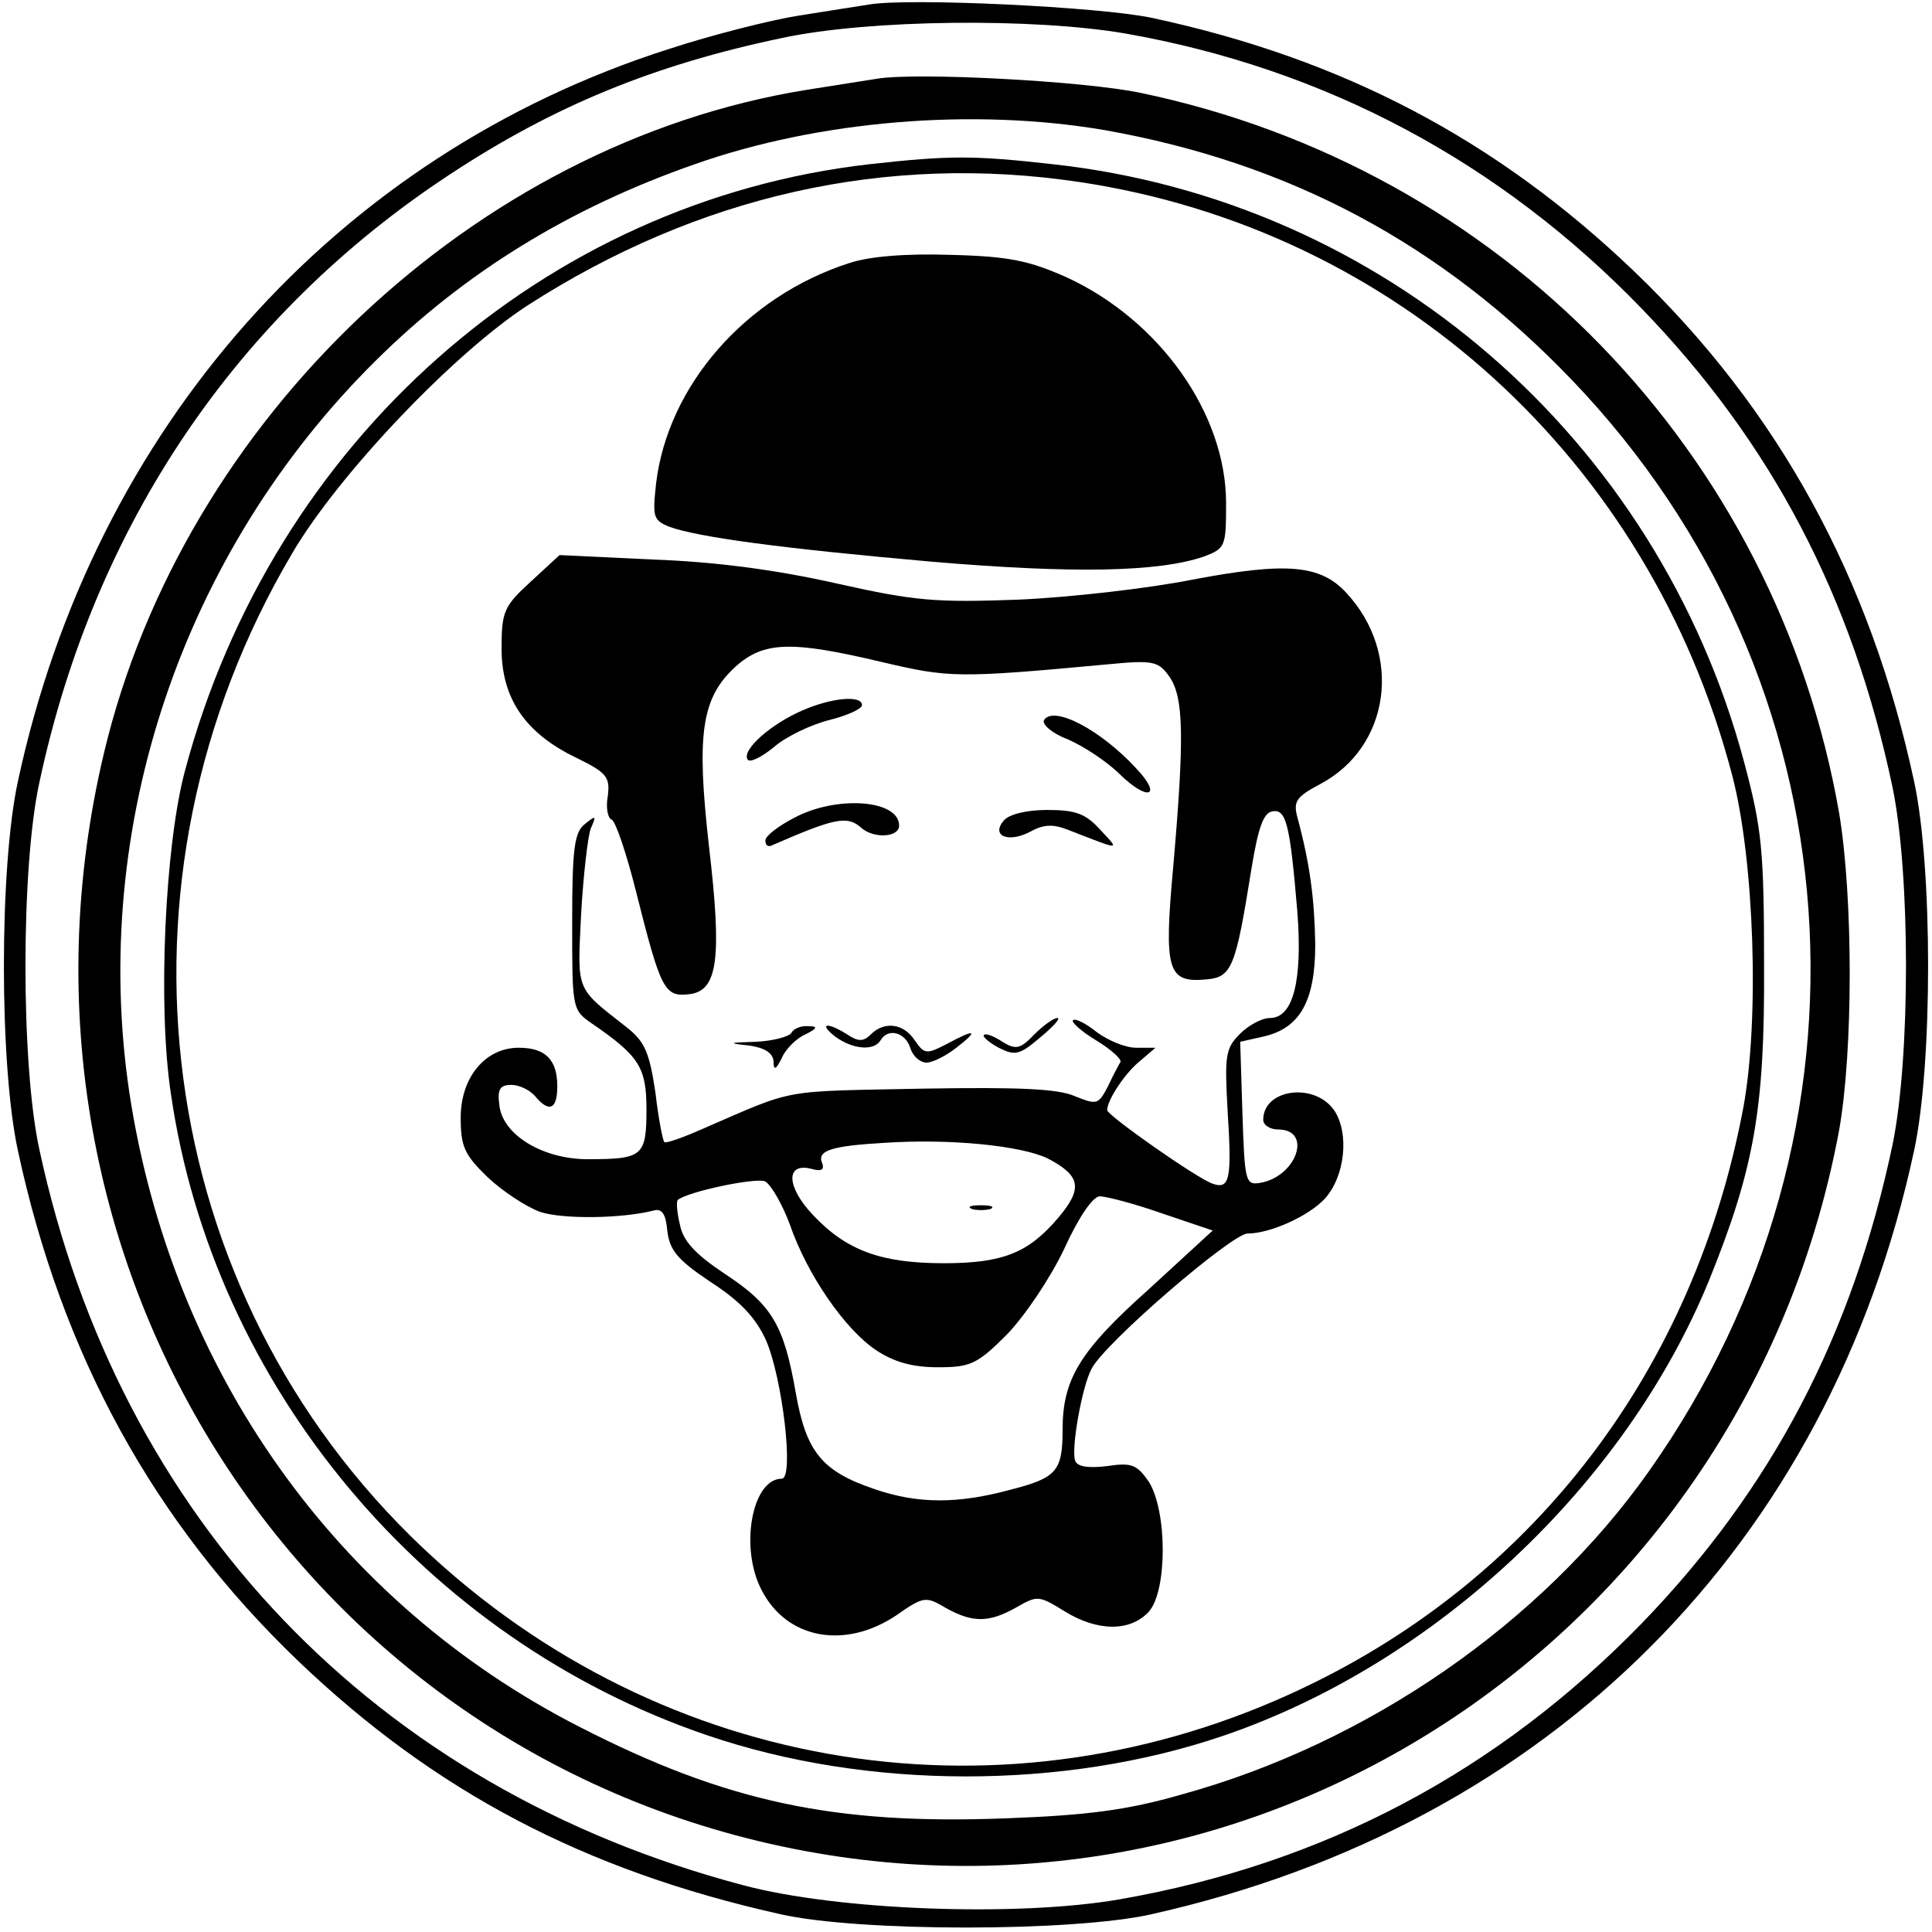
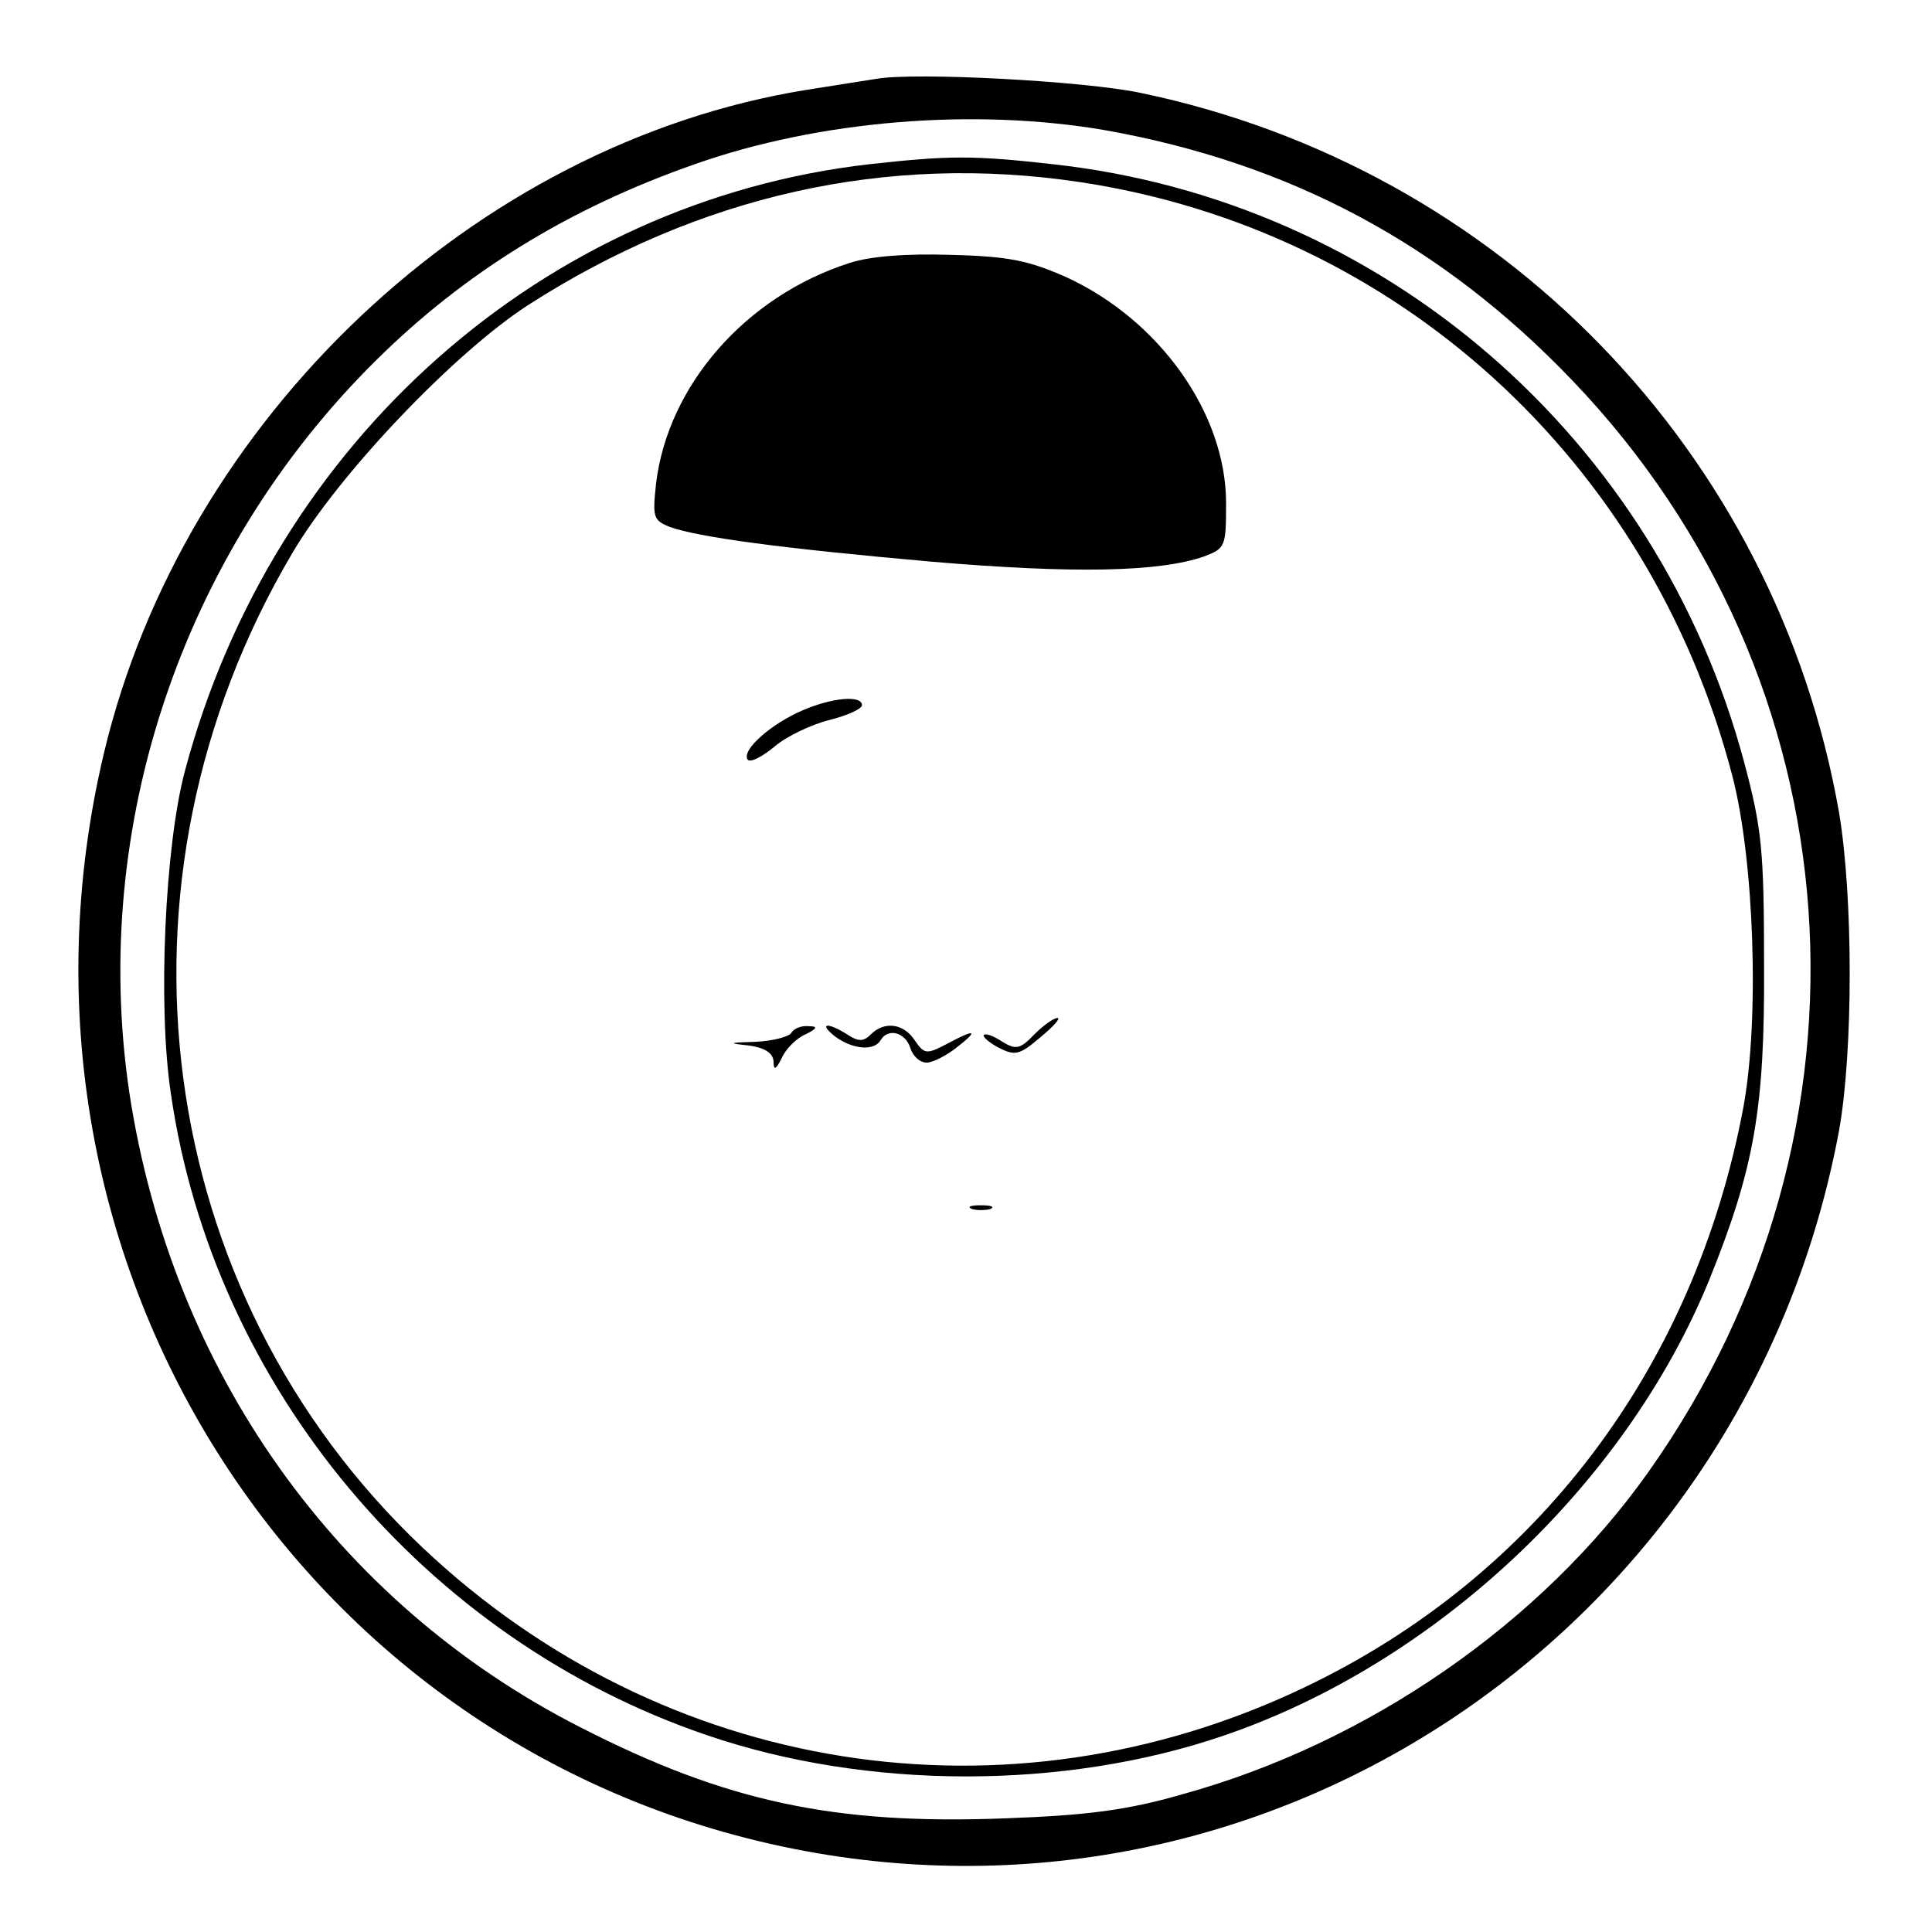
<svg xmlns="http://www.w3.org/2000/svg" version="1.0" width="260pt" height="260pt" viewBox="0 0 260 260" preserveAspectRatio="xMidYMid meet">
  <g transform="translate(0,260) scale(0.1,-0.1)" fill="#000000" stroke="none">
-     <path d="M1170 2594 c-14 -2 -56 -9 -95 -15 -38 -6 -117 -26 -175 -45 -448 -143 -774 -510 -876 -986 -25 -116 -25 -380 0 -496 59 -275 183 -501 377 -687 184 -176 385 -282 649 -341 105 -24 395 -24 500 0 536 120 912 497 1026 1028 25 116 25 380 0 496 -59 275 -183 501 -377 687 -185 177 -392 286 -649 341 -71 15 -327 27 -380 18z m344 -39 c268 -47 504 -172 696 -371 174 -180 283 -387 337 -644 24 -117 24 -363 0 -480 -54 -257 -163 -464 -337 -644 -194 -200 -428 -324 -703 -372 -138 -24 -380 -15 -507 19 -495 131 -840 492 -947 990 -25 114 -25 380 0 494 74 347 266 630 552 818 141 93 276 148 448 184 117 25 338 27 461 6z" />
    <path d="M1180 2494 c-14 -2 -56 -9 -95 -15 -446 -72 -838 -443 -945 -892 -164 -689 273 -1363 960 -1481 643 -110 1254 322 1375 973 19 107 19 313 0 427 -85 486 -456 868 -940 969 -76 16 -302 28 -355 19z m306 -69 c249 -44 454 -153 630 -337 385 -402 428 -1008 103 -1468 -144 -204 -378 -366 -629 -435 -73 -21 -127 -28 -236 -32 -231 -9 -377 22 -574 123 -327 167 -549 479 -606 854 -53 357 71 727 332 985 119 118 260 205 429 264 167 59 375 76 551 46z" />
    <path d="M1170 2379 c-438 -50 -803 -373 -921 -816 -27 -100 -37 -317 -19 -435 57 -394 342 -734 721 -863 216 -74 481 -74 695 -1 285 97 541 337 654 613 61 151 75 231 74 423 0 157 -3 185 -27 275 -117 436 -485 755 -930 804 -107 12 -139 12 -247 0z m283 -24 c426 -64 767 -374 878 -798 30 -114 37 -330 15 -448 -66 -350 -278 -631 -591 -780 -400 -191 -862 -118 -1186 188 -364 344 -437 896 -176 1338 62 106 217 269 317 334 230 148 483 205 743 166z" />
    <path d="M1143 2246 c-140 -45 -244 -165 -260 -296 -5 -46 -4 -50 18 -59 39 -14 150 -29 354 -47 189 -16 304 -14 365 7 29 11 30 13 30 72 0 120 -89 246 -215 304 -50 22 -76 28 -155 30 -61 2 -110 -2 -137 -11z" />
-     <path d="M714 1817 c-36 -33 -39 -40 -39 -90 0 -67 32 -114 101 -147 41 -20 45 -26 42 -51 -3 -16 0 -30 5 -32 5 -1 20 -45 33 -97 33 -131 38 -142 71 -138 39 4 45 47 27 200 -17 151 -10 199 36 241 38 34 75 35 197 6 90 -21 100 -22 304 -3 62 6 68 4 83 -17 19 -28 20 -81 5 -254 -13 -142 -8 -158 45 -153 34 3 39 17 60 148 9 55 16 76 28 78 19 4 24 -17 34 -136 7 -93 -6 -142 -37 -142 -11 0 -29 -10 -40 -21 -20 -20 -21 -29 -17 -103 6 -93 3 -107 -20 -99 -21 7 -142 92 -142 99 0 14 25 51 44 66 l21 18 -26 0 c-15 0 -38 10 -53 21 -15 12 -29 19 -32 16 -3 -2 11 -15 31 -27 20 -12 34 -25 33 -29 -2 -3 -10 -18 -17 -33 -13 -25 -15 -25 -45 -13 -23 10 -77 12 -201 10 -198 -4 -172 1 -299 -54 -27 -12 -50 -20 -52 -18 -2 2 -8 32 -12 67 -8 53 -14 68 -38 87 -70 55 -67 47 -62 152 3 53 9 105 13 116 8 18 7 18 -8 6 -14 -11 -17 -33 -17 -132 0 -116 0 -118 26 -136 64 -44 74 -59 74 -116 0 -63 -5 -67 -79 -67 -61 0 -115 33 -119 73 -3 21 1 27 16 27 11 0 25 -7 32 -15 19 -23 30 -18 30 13 0 36 -16 52 -52 52 -45 0 -78 -40 -78 -94 0 -39 5 -50 36 -80 20 -19 52 -40 71 -47 31 -10 110 -9 153 2 11 3 16 -5 18 -27 3 -26 13 -39 58 -69 40 -26 61 -48 75 -79 22 -51 38 -186 21 -186 -40 0 -57 -93 -27 -150 34 -66 112 -80 181 -34 37 26 40 26 67 10 36 -20 58 -20 95 1 28 16 30 16 64 -5 45 -28 89 -28 114 -1 25 28 25 135 0 175 -16 23 -23 26 -56 21 -25 -3 -40 -1 -43 7 -6 15 9 100 22 124 18 35 189 182 210 182 31 0 83 24 104 47 27 30 33 87 13 118 -26 39 -96 30 -96 -12 0 -7 9 -13 20 -13 47 0 25 -64 -25 -72 -19 -3 -20 3 -23 94 l-3 96 31 7 c49 11 70 47 70 124 -1 61 -7 108 -24 171 -6 22 -1 28 31 45 94 50 111 175 35 257 -35 38 -80 42 -207 18 -60 -12 -166 -24 -235 -27 -111 -4 -138 -2 -245 22 -80 18 -162 29 -246 32 l-126 6 -39 -36z m696 -776 c44 -23 48 -40 14 -80 -40 -47 -74 -61 -154 -61 -84 0 -131 17 -176 65 -36 38 -37 71 -2 62 14 -4 18 -1 14 9 -6 16 15 22 84 26 90 6 185 -4 220 -21z m-347 -89 c23 -67 74 -141 116 -169 24 -16 49 -23 83 -23 44 0 53 4 93 44 24 25 58 75 77 115 20 44 39 71 48 71 9 0 47 -10 84 -23 l68 -23 -86 -79 c-93 -83 -116 -121 -116 -189 0 -56 -8 -65 -71 -81 -70 -19 -124 -19 -182 1 -71 24 -92 50 -106 129 -16 92 -32 119 -96 161 -39 26 -56 44 -60 66 -4 16 -5 31 -3 33 12 11 106 31 118 25 8 -5 23 -31 33 -58z" />
    <path d="M1308 973 c6 -2 18 -2 25 0 6 3 1 5 -13 5 -14 0 -19 -2 -12 -5z" />
    <path d="M1080 1644 c-42 -18 -82 -53 -74 -66 3 -5 19 3 36 17 16 14 50 30 74 36 24 6 44 15 44 20 0 14 -41 10 -80 -7z" />
-     <path d="M1405 1631 c-3 -6 11 -18 32 -26 21 -9 53 -30 70 -47 38 -37 58 -30 22 8 -48 52 -111 85 -124 65z" />
-     <path d="M1068 1499 c-21 -11 -38 -24 -38 -30 0 -6 3 -9 8 -7 85 37 102 41 121 24 17 -15 51 -13 51 3 0 35 -85 41 -142 10z" />
-     <path d="M1351 1496 c-18 -21 6 -31 36 -15 18 10 31 10 51 2 72 -28 69 -28 43 0 -20 22 -33 27 -72 27 -28 0 -51 -6 -58 -14z" />
+     <path d="M1405 1631 z" />
    <path d="M1392 1208 c-19 -20 -25 -21 -43 -10 -12 8 -23 12 -25 9 -2 -2 7 -10 20 -17 22 -11 28 -10 56 14 17 14 28 26 23 26 -5 0 -19 -10 -31 -22z" />
    <path d="M1065 1210 c-3 -5 -25 -11 -48 -12 -37 -1 -38 -2 -9 -5 21 -3 32 -10 33 -21 0 -13 3 -12 11 4 5 12 20 27 32 32 16 8 17 11 4 11 -9 1 -20 -3 -23 -9z" />
    <path d="M1124 1205 c23 -17 52 -20 61 -5 10 17 33 11 40 -10 3 -11 13 -20 22 -20 8 0 26 9 40 20 31 24 26 26 -13 5 -27 -14 -30 -14 -43 5 -15 23 -41 26 -59 8 -10 -10 -17 -10 -32 0 -27 17 -39 15 -16 -3z" />
  </g>
</svg>